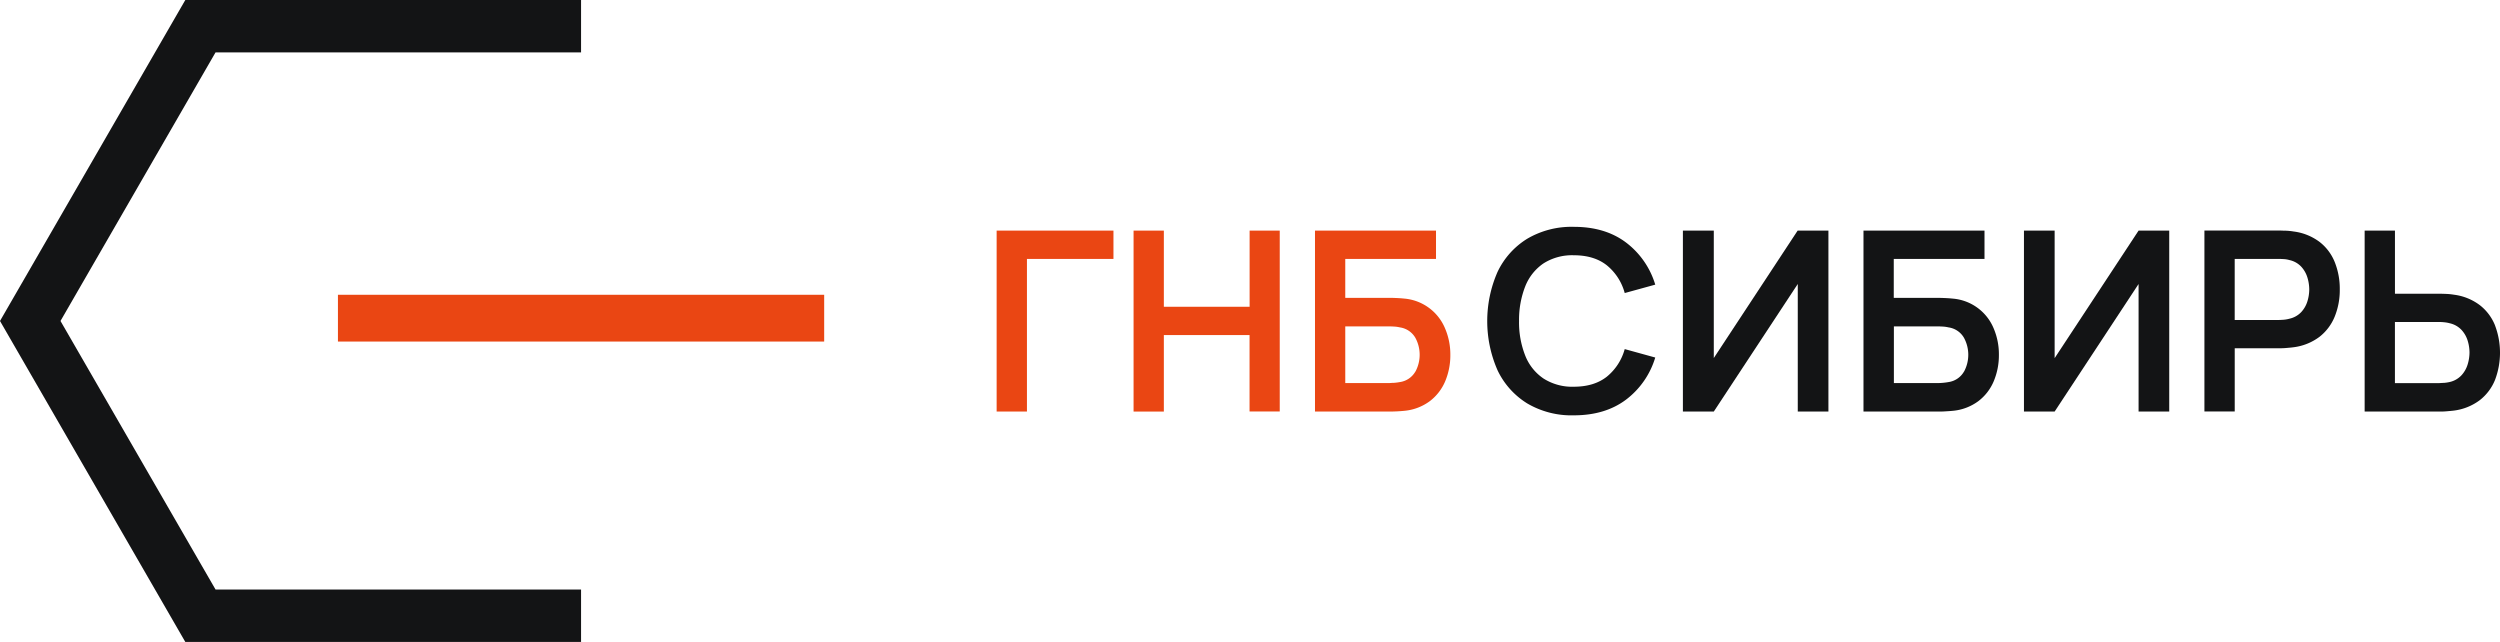
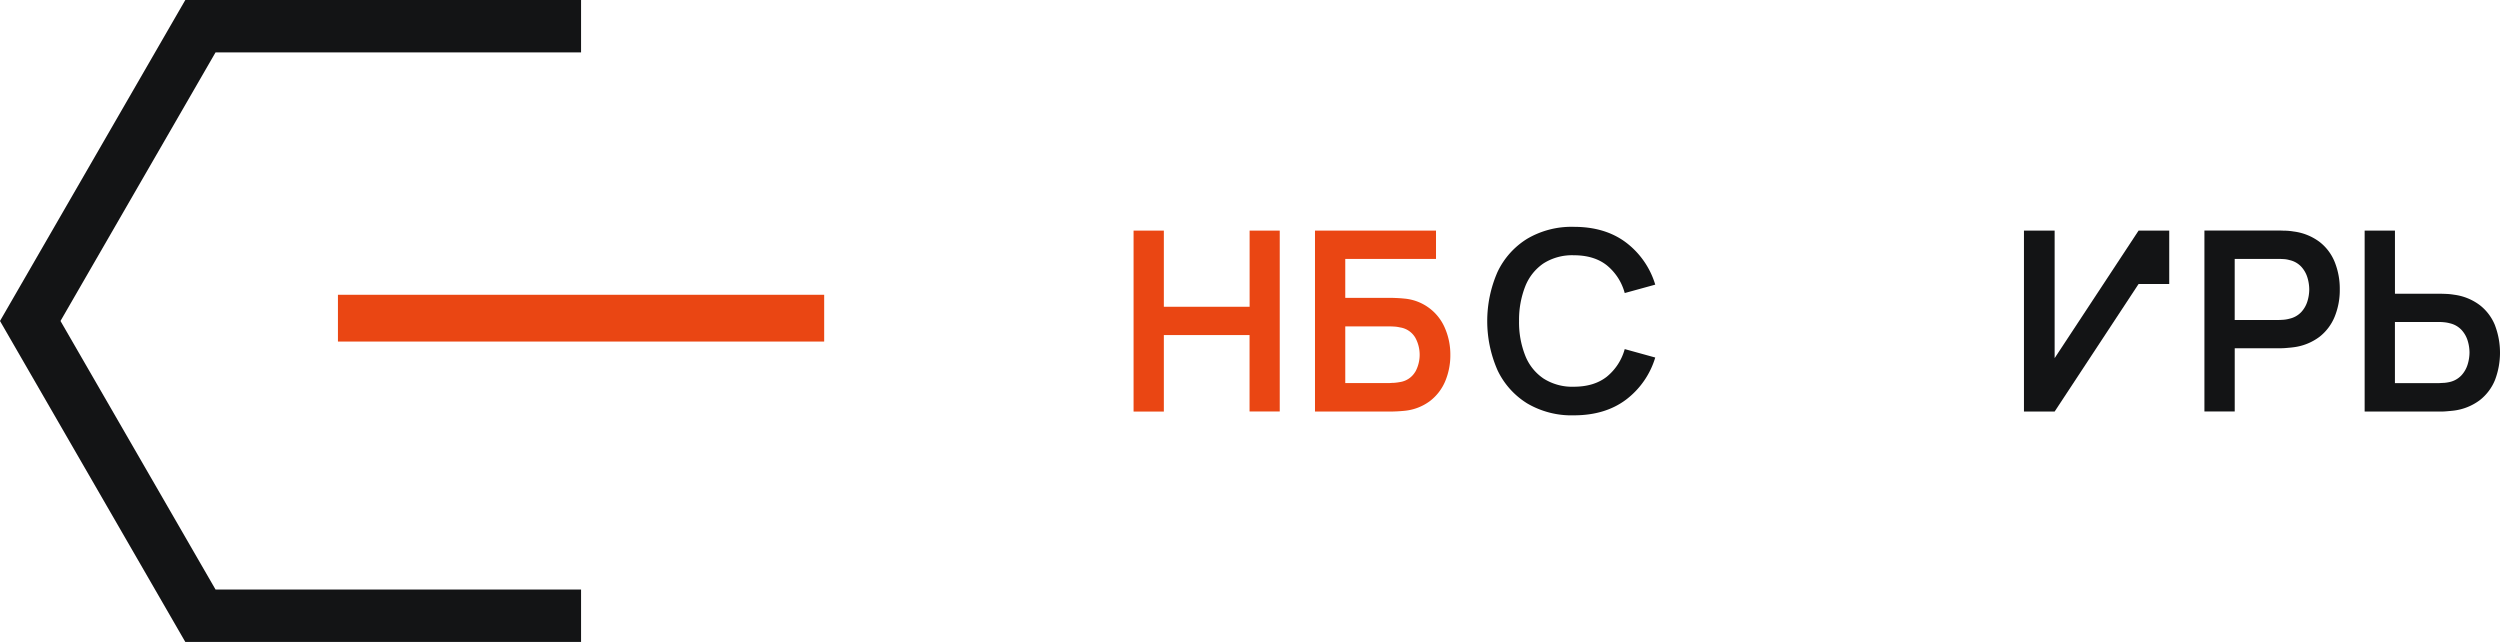
<svg xmlns="http://www.w3.org/2000/svg" id="Слой_1" data-name="Слой 1" viewBox="0 0 809.17 207.78">
  <defs>
    <style>.cls-1{fill:#ea4613;}.cls-2{fill:#131415;}</style>
  </defs>
  <title>Безымянный-56</title>
-   <path class="cls-1" d="M365.88,143v58.57h9.81V152.16h28V143Z" transform="translate(-43.3 -68.36)" />
  <path class="cls-1" d="M447.76,143v24.65H420V143h-9.8v58.57H420V176.81h27.74v24.73h9.77V143Z" transform="translate(-43.3 -68.36)" />
  <path class="cls-1" d="M511,174.61A15.73,15.73,0,0,0,497.8,165c-.76-.08-1.6-.14-2.51-.18s-1.63-.06-2.17-.06h-14.4V152.16h29.37V143H468.92v58.57h24.2q.86,0,2.19-.06t2.49-.18a16.35,16.35,0,0,0,8.27-3.12,15.79,15.79,0,0,0,5-6.46,21.72,21.72,0,0,0,1.66-8.57A21.4,21.4,0,0,0,511,174.61Zm-9.58,14a6.91,6.91,0,0,1-5,3.41,18.48,18.48,0,0,1-1.87.25c-.68,0-1.29.08-1.83.08h-14V174h14q.81,0,1.83.06a10.38,10.38,0,0,1,1.87.27,6.91,6.91,0,0,1,5,3.39,11.51,11.51,0,0,1,0,10.93Z" transform="translate(-43.3 -68.36)" />
  <path class="cls-2" d="M563.39,190.27q-4.11,3.25-10.66,3.26a17.24,17.24,0,0,1-9.84-2.65,16,16,0,0,1-5.92-7.42,29.16,29.16,0,0,1-2-11.21,29.66,29.66,0,0,1,2-11.2,16.13,16.13,0,0,1,5.9-7.43,17.22,17.22,0,0,1,9.82-2.64q6.56,0,10.66,3.23a17.37,17.37,0,0,1,5.82,9l9.88-2.72a26.69,26.69,0,0,0-9.48-13.65q-6.75-5.07-16.88-5.06a28.25,28.25,0,0,0-15.05,3.84,25.35,25.35,0,0,0-9.62,10.72,39.62,39.62,0,0,0,0,31.89,25.4,25.4,0,0,0,9.62,10.72,28.25,28.25,0,0,0,15.05,3.84q10.13,0,16.88-5.06a26.69,26.69,0,0,0,9.48-13.65l-9.88-2.73A17.44,17.44,0,0,1,563.39,190.27Z" transform="translate(-43.3 -68.36)" />
-   <path class="cls-2" d="M625.14,143,598,184.25V143H588v58.57H598l27.18-41.29v41.29h9.92V143Z" transform="translate(-43.3 -68.36)" />
-   <path class="cls-2" d="M688.57,174.61a15.69,15.69,0,0,0-13.24-9.6c-.76-.08-1.59-.14-2.5-.18s-1.64-.06-2.18-.06h-14.4V152.16h29.37V143H646.45v58.57h24.2c.57,0,1.3,0,2.2-.06s1.72-.1,2.48-.18a16.35,16.35,0,0,0,8.28-3.12,15.68,15.68,0,0,0,5-6.46,21.72,21.72,0,0,0,1.67-8.57A21.41,21.41,0,0,0,688.57,174.61Zm-9.58,14a6.87,6.87,0,0,1-5,3.41c-.57.11-1.2.19-1.87.25s-1.29.08-1.83.08h-14V174h14q.81,0,1.83.06a10.52,10.52,0,0,1,1.87.27,6.87,6.87,0,0,1,5,3.39,11.51,11.51,0,0,1,0,10.93Z" transform="translate(-43.3 -68.36)" />
-   <path class="cls-2" d="M735.49,143l-27.17,41.28V143h-9.93v58.57h9.93l27.17-41.29v41.29h9.92V143Z" transform="translate(-43.3 -68.36)" />
+   <path class="cls-2" d="M735.49,143l-27.17,41.28V143h-9.93v58.57h9.93l27.17-41.29h9.92V143Z" transform="translate(-43.3 -68.36)" />
  <path class="cls-2" d="M799,153.24a15.61,15.61,0,0,0-4.92-6.57,17.63,17.63,0,0,0-8.4-3.38,19.9,19.9,0,0,0-2.48-.26c-.89,0-1.63-.06-2.2-.06H756.8v58.57h9.81V181.08H781c.55,0,1.27,0,2.18-.08s1.74-.14,2.5-.25a17.59,17.59,0,0,0,8.36-3.37,15.87,15.87,0,0,0,4.94-6.57,22.79,22.79,0,0,0,1.63-8.77A23.25,23.25,0,0,0,799,153.24Zm-8.86,12.63a9.1,9.1,0,0,1-2,3.5,7.46,7.46,0,0,1-3.84,2.15,10.23,10.23,0,0,1-1.87.33c-.68.05-1.29.08-1.83.08h-14V152.16h14q.81,0,1.83.06a8.21,8.21,0,0,1,1.87.31,7.39,7.39,0,0,1,3.84,2.15,9.1,9.1,0,0,1,2,3.52,13.54,13.54,0,0,1,.59,3.84A13.31,13.31,0,0,1,790.14,165.87Z" transform="translate(-43.3 -68.36)" />
  <path class="cls-2" d="M850.87,173.7a15.72,15.72,0,0,0-4.93-6.57,17.56,17.56,0,0,0-8.36-3.38,20,20,0,0,0-2.52-.26q-1.38-.06-2.19-.06h-14.4V143h-9.81v58.57h24.21c.57,0,1.3,0,2.21-.08s1.75-.14,2.5-.24a17.66,17.66,0,0,0,8.36-3.38,15.85,15.85,0,0,0,4.93-6.57,24.92,24.92,0,0,0,0-17.57ZM842,186.31a9.08,9.08,0,0,1-2,3.52A7.46,7.46,0,0,1,836.2,192a13.6,13.6,0,0,1-1.89.29c-.66,0-1.28.08-1.85.08h-14V172.58h14c.57,0,1.19,0,1.85.08a10.21,10.21,0,0,1,1.89.33,7.46,7.46,0,0,1,3.81,2.15,9.08,9.08,0,0,1,2,3.5,13.3,13.3,0,0,1,.59,3.82A13.55,13.55,0,0,1,842,186.31Z" transform="translate(-43.3 -68.36)" />
  <polygon class="cls-2" points="69.77 16.95 19.58 103.89 69.77 190.82 188.07 190.82 188.07 207.78 59.98 207.78 0 103.89 59.98 0 188.07 0 188.07 16.95 69.77 16.95" />
  <rect class="cls-1" x="109.38" y="95.41" width="157.38" height="15.14" />
</svg>